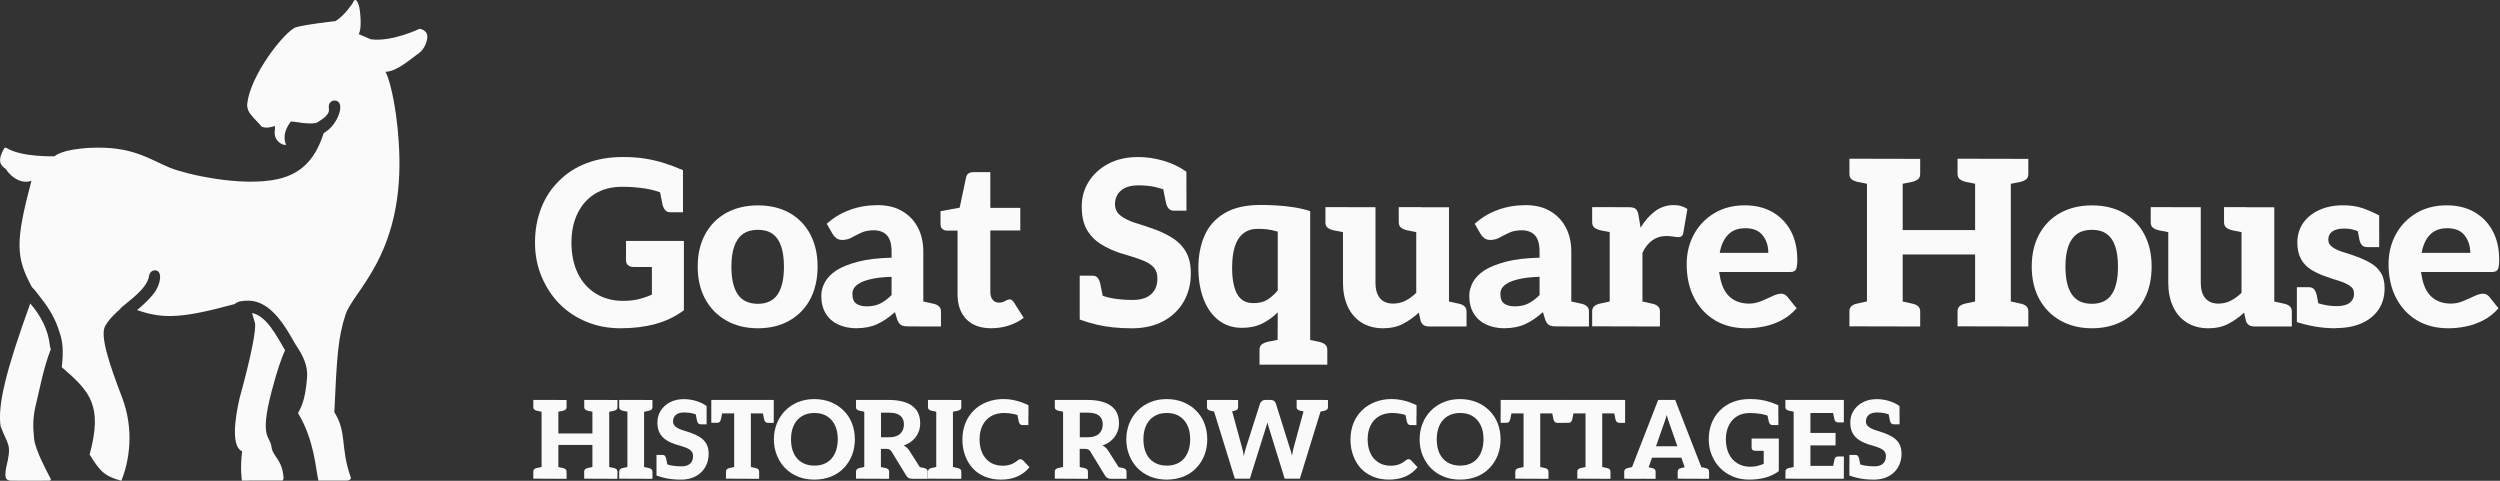
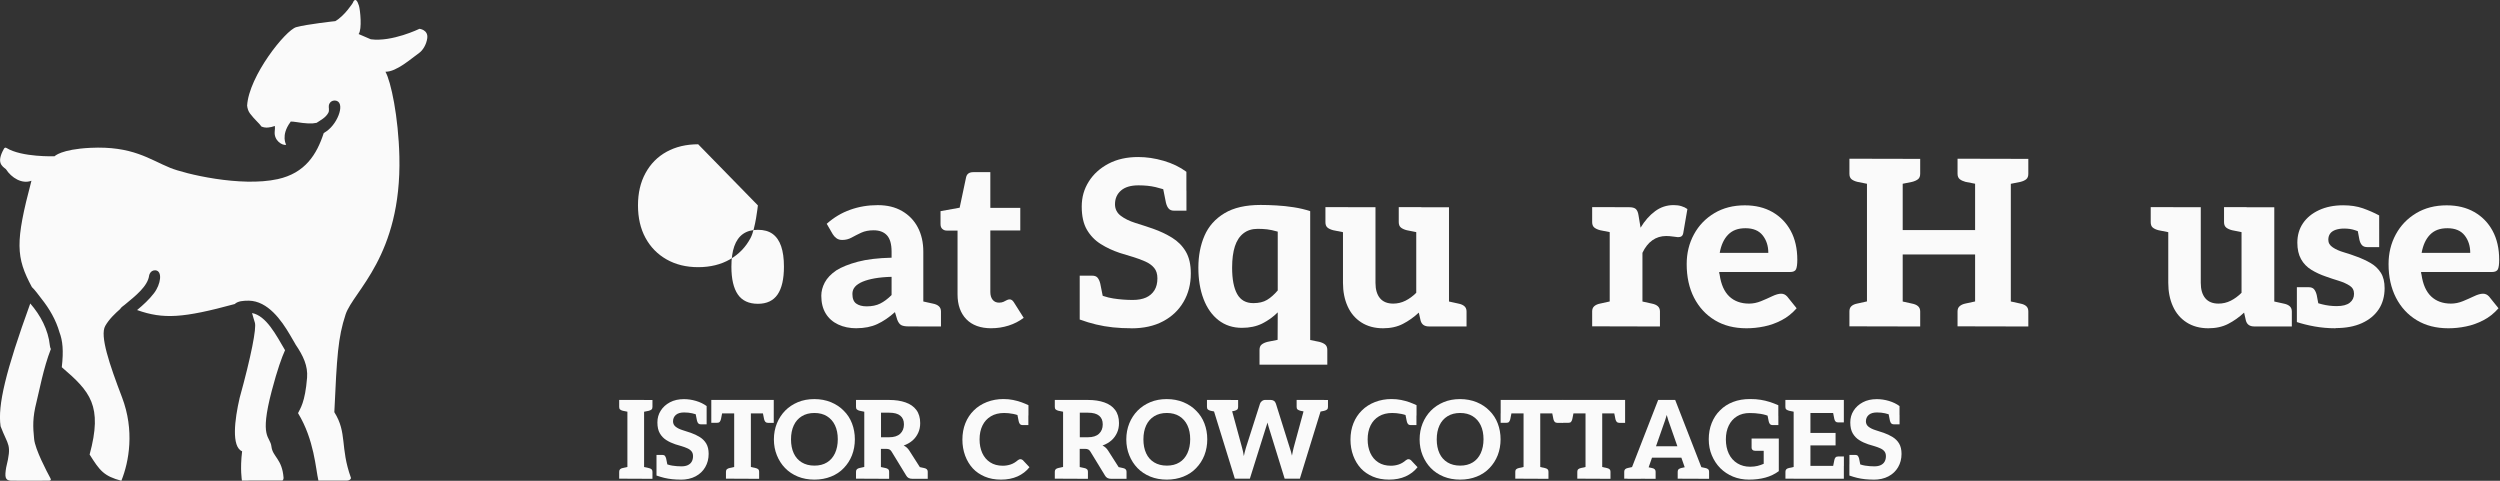
<svg xmlns="http://www.w3.org/2000/svg" id="Layer_1" data-name="Layer 1" viewBox="0 0 520 100">
  <rect x="0" y="0" width="520" height="100" fill="#333333" stroke="none" />
  <g id="GSH_Text" data-name="GSH Text">
-     <path d="M129.07,68.28c-2.56,0-4.92-.45-7.07-1.34-2.16-.89-4.04-2.14-5.63-3.74-1.57-1.6-2.8-3.48-3.72-5.66-.91-2.17-1.37-4.54-1.37-7.1s.43-4.98,1.29-7.17c.86-2.19,2.09-4.07,3.69-5.63,1.57-1.6,3.48-2.83,5.73-3.69,2.25-.86,4.77-1.29,7.55-1.29,1.76,0,3.32.11,4.7.34,1.37.22,2.69.54,3.96.94,1.26.4,2.55.89,3.86,1.46v4.6l-3.64.48c-1.25-.61-2.66-1.03-4.24-1.27-1.58-.24-3.17-.36-4.77-.36-2.21,0-4.09.49-5.66,1.46-1.57.98-2.77,2.33-3.62,4.08-.85,1.74-1.27,3.78-1.27,6.11s.44,4.55,1.32,6.35c.88,1.81,2.13,3.21,3.76,4.22,1.63,1.01,3.52,1.51,5.66,1.51,1.21,0,2.3-.12,3.26-.36s1.87-.55,2.73-.94v-5.75h-3.84c-.48,0-.86-.13-1.13-.38-.27-.26-.41-.58-.41-.96v-4.08h12.04v14.43c-1.79,1.31-3.76,2.26-5.92,2.85-2.16.59-4.58.89-7.26.89ZM137.07,38.88l4.99,1.1v4.17h-2.59c-.48,0-.85-.14-1.1-.43-.26-.29-.45-.7-.58-1.25l-.72-3.6Z" style="fill: #fafafa;" />
-     <path d="M157.64,42.72c2.52,0,4.71.52,6.57,1.56,1.85,1.04,3.29,2.52,4.32,4.44,1.02,1.92,1.53,4.16,1.53,6.71s-.5,4.84-1.51,6.76-2.45,3.41-4.32,4.48c-1.87,1.07-4.07,1.61-6.59,1.61s-4.68-.54-6.57-1.61c-1.89-1.07-3.35-2.57-4.39-4.48s-1.56-4.17-1.56-6.76.52-4.8,1.56-6.71,2.5-3.4,4.39-4.44c1.89-1.04,4.08-1.56,6.57-1.56ZM157.64,63.19c1.85,0,3.22-.65,4.1-1.94.88-1.29,1.32-3.22,1.32-5.78,0-1.69-.19-3.11-.58-4.24-.38-1.13-.98-1.99-1.77-2.57-.8-.58-1.82-.86-3.07-.86s-2.28.29-3.09.86c-.82.58-1.42,1.43-1.82,2.57-.4,1.14-.6,2.55-.6,4.24,0,2.56.45,4.48,1.34,5.78.89,1.29,2.29,1.94,4.17,1.94Z" style="fill: #fafafa;" />
+     <path d="M157.64,42.72s-.5,4.84-1.51,6.76-2.45,3.41-4.32,4.48c-1.87,1.07-4.07,1.61-6.59,1.61s-4.68-.54-6.57-1.61c-1.89-1.07-3.35-2.57-4.39-4.48s-1.56-4.17-1.56-6.76.52-4.8,1.56-6.71,2.5-3.4,4.39-4.44c1.89-1.04,4.08-1.56,6.57-1.56ZM157.64,63.19c1.85,0,3.22-.65,4.1-1.94.88-1.29,1.32-3.22,1.32-5.78,0-1.69-.19-3.11-.58-4.24-.38-1.13-.98-1.99-1.77-2.57-.8-.58-1.82-.86-3.07-.86s-2.28.29-3.09.86c-.82.58-1.42,1.43-1.82,2.57-.4,1.14-.6,2.55-.6,4.24,0,2.56.45,4.48,1.34,5.78.89,1.29,2.29,1.94,4.17,1.94Z" style="fill: #fafafa;" />
    <path d="M178.17,68.28c-1.44,0-2.72-.26-3.84-.79-1.12-.53-1.98-1.29-2.59-2.3-.61-1.01-.91-2.23-.91-3.67,0-.93.24-1.85.72-2.76.48-.91,1.28-1.75,2.4-2.52,1.12-.7,2.61-1.3,4.48-1.8,1.87-.5,4.21-.77,7.02-.84v-1.25c0-1.57-.32-2.7-.96-3.4-.64-.7-1.57-1.05-2.78-1.05-.99,0-1.85.17-2.57.5-.72.34-1.38.67-1.99,1.01-.61.34-1.26.5-1.97.5-.48,0-.88-.12-1.2-.36-.32-.24-.58-.52-.77-.84l-1.25-2.16c1.47-1.31,3.1-2.29,4.89-2.92,1.79-.64,3.69-.96,5.71-.96s3.64.41,5.06,1.22c1.42.82,2.52,1.95,3.28,3.4.77,1.46,1.15,3.14,1.15,5.06v15.54h-3.12c-.64,0-1.13-.09-1.46-.26-.34-.18-.62-.55-.84-1.13l-.48-1.58c-1.21,1.09-2.44,1.92-3.67,2.49s-2.68.86-4.34.86ZM180.28,63.72c1.09,0,2.02-.19,2.8-.58s1.57-.97,2.37-1.77v-3.79c-1.31.03-2.47.14-3.48.31-1.01.18-1.85.41-2.54.7-.69.29-1.22.64-1.58,1.05-.37.42-.55.91-.55,1.49,0,.96.26,1.63.79,2.01s1.25.58,2.18.58ZM191.02,67.89l.62-5.27,2.4.53c.51.1.92.27,1.22.53.3.26.46.62.46,1.1v3.12h-4.7Z" style="fill: #fafafa;" />
    <path d="M206.22,68.28c-2.27,0-4.01-.63-5.23-1.89-1.21-1.26-1.82-2.98-1.82-5.15v-13.28h-2.25c-.35,0-.66-.11-.91-.34-.26-.22-.38-.56-.38-1.01v-2.69l3.98-.72,1.34-6.33c.16-.7.65-1.06,1.49-1.06h3.55v7.43h6.23v4.7h-6.23v12.8c0,.67.16,1.21.48,1.61.32.4.77.6,1.34.6.35,0,.66-.06.91-.17.26-.11.48-.22.67-.34.19-.11.4-.17.62-.17.32,0,.61.19.86.58l2.06,3.26c-.93.7-1.97,1.24-3.14,1.61s-2.36.55-3.57.55Z" style="fill: #fafafa;" />
    <path d="M235.32,68.28c-1.34,0-2.62-.06-3.84-.19-1.21-.13-2.38-.33-3.5-.6-1.12-.27-2.25-.61-3.4-1.03v-4.94l2.88-.81c1.37.7,2.74,1.16,4.1,1.37,1.36.21,2.71.31,4.05.31,1.09,0,2.01-.17,2.76-.5.75-.34,1.33-.84,1.75-1.51.42-.67.62-1.5.62-2.49,0-.89-.22-1.61-.67-2.16-.45-.54-1.06-.99-1.85-1.34-.78-.35-1.63-.66-2.54-.94-.91-.27-1.83-.55-2.76-.84-1.44-.48-2.76-1.09-3.96-1.85-1.2-.75-2.16-1.74-2.88-2.97-.72-1.23-1.08-2.84-1.08-4.82s.49-3.65,1.46-5.2c.97-1.55,2.34-2.79,4.1-3.72,1.76-.93,3.82-1.39,6.19-1.39,1.73,0,3.49.26,5.3.79,1.81.53,3.38,1.29,4.72,2.28v3.93l-3.4.19c-.99-.38-2.01-.7-3.04-.94s-2.21-.36-3.52-.36c-1.6,0-2.81.36-3.64,1.08-.83.72-1.25,1.67-1.25,2.85,0,.99.4,1.79,1.2,2.4.8.61,1.81,1.1,3.04,1.49,1.23.38,2.45.78,3.67,1.2,1.44.51,2.76,1.13,3.96,1.87,1.2.74,2.15,1.69,2.85,2.88.7,1.18,1.05,2.7,1.05,4.56,0,2.21-.5,4.17-1.51,5.9-1.01,1.73-2.43,3.08-4.27,4.05-1.84.98-4.04,1.46-6.59,1.46ZM229.57,62.57l-4.99-1.06v-4.17h2.59c.51,0,.89.14,1.13.43.24.29.42.69.55,1.2l.72,3.6ZM241.79,38.55l4.99,1.1v4.17h-2.59c-.48,0-.85-.14-1.1-.43-.26-.29-.45-.7-.58-1.25l-.72-3.6Z" style="fill: #fafafa;" />
    <path d="M265.72,75.85l.05-10.88c-.96.96-2.04,1.73-3.24,2.33-1.2.59-2.6.89-4.2.89-1.89,0-3.51-.53-4.87-1.58-1.36-1.06-2.4-2.52-3.12-4.41-.72-1.89-1.08-4.06-1.08-6.52s.42-4.68,1.27-6.64c.85-1.97,2.23-3.52,4.15-4.68s4.43-1.73,7.53-1.73c.99,0,2.08.03,3.26.1,1.18.06,2.39.19,3.62.38,1.23.19,2.37.46,3.43.81v31.93h-6.81ZM260.69,63.05c1.15,0,2.1-.22,2.85-.67.75-.45,1.49-1.1,2.23-1.97v-12.23c-.93-.26-1.67-.42-2.23-.48-.56-.06-1.21-.1-1.94-.1-1.18,0-2.17.31-2.97.94-.8.62-1.39,1.52-1.77,2.69-.38,1.17-.58,2.65-.58,4.44,0,2.4.35,4.23,1.05,5.49.7,1.26,1.82,1.89,3.36,1.89ZM261.98,75.85v-3.07c0-.51.15-.89.46-1.13.3-.24.71-.42,1.22-.55l2.4-.48.62,5.23h-4.7ZM271.38,75.85l.62-5.23,2.4.48c.51.13.92.31,1.22.55s.46.62.46,1.13v3.07h-4.7Z" style="fill: #fafafa;" />
    <path d="M280.39,43.1l-.67,5.27-2.4-.48c-.51-.13-.91-.31-1.2-.55s-.43-.62-.43-1.13v-3.12h4.7ZM287.68,68.28c-1.76,0-3.27-.41-4.53-1.22-1.26-.81-2.21-1.93-2.85-3.36-.64-1.42-.96-3.04-.96-4.87v-15.73h6.76v15.73c0,1.38.31,2.44.93,3.19.62.75,1.54,1.13,2.76,1.13.89,0,1.74-.2,2.54-.6.8-.4,1.55-.95,2.25-1.65v-17.79h6.81v24.79h-4.17c-.93,0-1.5-.4-1.73-1.2l-.38-1.68c-1.02.96-2.13,1.74-3.31,2.35s-2.56.91-4.12.91ZM295.64,43.1l-.62,5.27-2.4-.48c-.51-.13-.92-.31-1.22-.55-.3-.24-.46-.62-.46-1.13v-3.12h4.7ZM300.34,67.89l.62-5.27,2.4.53c.51.1.92.27,1.22.53.3.26.46.62.46,1.1v3.12h-4.7Z" style="fill: #fafafa;" />
-     <path d="M312.95,68.28c-1.44,0-2.72-.26-3.84-.79-1.12-.53-1.98-1.29-2.59-2.3-.61-1.01-.91-2.23-.91-3.67,0-.93.24-1.85.72-2.76.48-.91,1.28-1.75,2.4-2.52,1.12-.7,2.61-1.3,4.48-1.8,1.87-.5,4.21-.77,7.02-.84v-1.25c0-1.57-.32-2.7-.96-3.4-.64-.7-1.57-1.05-2.78-1.05-.99,0-1.85.17-2.57.5-.72.34-1.38.67-1.99,1.01-.61.34-1.26.5-1.97.5-.48,0-.88-.12-1.2-.36-.32-.24-.58-.52-.77-.84l-1.25-2.16c1.47-1.31,3.1-2.29,4.89-2.92,1.79-.64,3.69-.96,5.71-.96s3.64.41,5.06,1.22c1.42.82,2.52,1.95,3.28,3.4.77,1.46,1.15,3.14,1.15,5.06v15.54h-3.12c-.64,0-1.13-.09-1.46-.26-.34-.18-.62-.55-.84-1.13l-.48-1.58c-1.21,1.09-2.44,1.92-3.67,2.49s-2.68.86-4.34.86ZM315.06,63.72c1.09,0,2.02-.19,2.8-.58s1.57-.97,2.37-1.77v-3.79c-1.31.03-2.47.14-3.48.31-1.01.18-1.85.41-2.54.7-.69.29-1.22.64-1.58,1.05-.37.42-.55.91-.55,1.49,0,.96.26,1.63.79,2.01s1.25.58,2.18.58ZM325.8,67.89l.62-5.27,2.4.53c.51.1.92.27,1.22.53.3.26.46.62.46,1.1v3.12h-4.7Z" style="fill: #fafafa;" />
    <path d="M335.87,43.1l-.62,5.27-2.4-.48c-.51-.13-.92-.31-1.22-.55-.3-.24-.46-.62-.46-1.13v-3.12h4.7ZM331.17,67.89v-3.12c0-.48.15-.85.46-1.1.3-.26.71-.43,1.22-.53l2.4-.53.62,5.27h-4.7ZM334.82,67.89v-24.79h4.03c.67,0,1.14.13,1.41.38.27.26.46.69.55,1.29l.43,2.59c.86-1.44,1.87-2.58,3.02-3.43,1.15-.85,2.43-1.27,3.84-1.27.61,0,1.15.07,1.63.22.48.14.89.34,1.25.6l-.86,4.99c-.06.32-.18.54-.36.67-.18.13-.42.19-.74.19-.1,0-.42-.04-.96-.12-.54-.08-1.04-.12-1.49-.12-1.09,0-2.05.3-2.88.89-.83.59-1.52,1.46-2.06,2.61v15.3h-6.81ZM340.57,67.89l.62-5.27,2.4.53c.51.1.92.27,1.22.53.3.26.46.62.46,1.1v3.12h-4.7Z" style="fill: #fafafa;" />
    <path d="M363.25,68.28c-2.53,0-4.72-.56-6.57-1.68-1.85-1.12-3.29-2.68-4.32-4.68-1.02-2-1.53-4.32-1.53-6.98,0-2.27.5-4.33,1.51-6.19s2.42-3.32,4.24-4.41c1.82-1.09,3.93-1.63,6.33-1.63,2.21,0,4.12.46,5.75,1.39,1.63.93,2.9,2.23,3.81,3.91s1.37,3.69,1.37,6.02c0,.93-.09,1.58-.26,1.97s-.6.58-1.27.58h-14.72c0,.1,0,.18.02.26.02.08.04.17.07.26.29,2.05.96,3.56,2.01,4.56,1.05.99,2.43,1.49,4.12,1.49.83,0,1.65-.17,2.47-.5s1.59-.68,2.33-1.03c.74-.35,1.36-.53,1.87-.53.48,0,.89.19,1.25.58l1.97,2.45c-.93,1.06-1.97,1.89-3.14,2.49-1.17.61-2.37,1.04-3.62,1.29-1.25.26-2.48.38-3.69.38ZM357.69,52.6h10.12c0-1.44-.39-2.65-1.17-3.64-.78-.99-1.97-1.49-3.57-1.49s-2.74.45-3.62,1.34c-.88.9-1.46,2.16-1.75,3.79Z" style="fill: #fafafa;" />
    <path d="M389.38,33.03l-.67,5.27-2.4-.48c-.51-.13-.91-.31-1.2-.55-.29-.24-.43-.61-.43-1.13v-3.12h4.7ZM384.68,67.89v-3.12c0-.48.14-.85.43-1.1.29-.26.69-.43,1.2-.53l2.4-.53.67,5.27h-4.7ZM388.33,67.89v-34.86h7.43v14.82h15.06v-14.82h7.43v34.86h-7.43v-14.96h-15.06v14.96h-7.43ZM399.4,33.03v3.12c0,.51-.15.89-.46,1.13s-.71.42-1.22.55l-2.4.48-.62-5.27h4.7ZM394.7,67.89l.62-5.27,2.4.53c.51.1.92.27,1.22.53.3.26.46.62.46,1.1v3.12h-4.7ZM411.87,33.03l-.62,5.27-2.45-.48c-.48-.13-.87-.31-1.17-.55s-.46-.61-.46-1.13v-3.12h4.7ZM407.17,67.89v-3.12c0-.48.15-.85.46-1.1.3-.26.7-.43,1.17-.53l2.45-.53.62,5.27h-4.7ZM421.89,33.03v3.12c0,.51-.14.89-.43,1.13-.29.24-.69.42-1.2.55l-2.4.48-.67-5.27h4.7ZM417.19,67.89l.67-5.27,2.4.53c.51.1.91.27,1.2.53.29.26.43.62.43,1.1v3.12h-4.7Z" style="fill: #fafafa;" />
-     <path d="M435.12,42.72c2.53,0,4.71.52,6.57,1.56,1.85,1.04,3.29,2.52,4.32,4.44,1.02,1.92,1.53,4.16,1.53,6.71s-.5,4.84-1.51,6.76-2.45,3.41-4.32,4.48c-1.87,1.07-4.07,1.61-6.59,1.61s-4.68-.54-6.57-1.61c-1.89-1.07-3.35-2.57-4.39-4.48-1.04-1.92-1.56-4.17-1.56-6.76s.52-4.8,1.56-6.71c1.04-1.92,2.5-3.4,4.39-4.44,1.89-1.04,4.08-1.56,6.57-1.56ZM435.12,63.19c1.85,0,3.22-.65,4.1-1.94.88-1.29,1.32-3.22,1.32-5.78,0-1.69-.19-3.11-.58-4.24-.38-1.13-.97-1.99-1.77-2.57-.8-.58-1.82-.86-3.07-.86s-2.28.29-3.09.86c-.81.58-1.42,1.43-1.82,2.57-.4,1.14-.6,2.55-.6,4.24,0,2.56.45,4.48,1.34,5.78.89,1.29,2.28,1.94,4.17,1.94Z" style="fill: #fafafa;" />
    <path d="M452.05,43.1l-.67,5.27-2.4-.48c-.51-.13-.91-.31-1.2-.55-.29-.24-.43-.62-.43-1.13v-3.12h4.7ZM459.34,68.28c-1.76,0-3.27-.41-4.53-1.22-1.26-.81-2.21-1.93-2.85-3.36-.64-1.42-.96-3.04-.96-4.87v-15.73h6.76v15.73c0,1.38.31,2.44.93,3.19.62.75,1.54,1.13,2.76,1.13.89,0,1.74-.2,2.54-.6.8-.4,1.55-.95,2.25-1.65v-17.79h6.81v24.79h-4.17c-.93,0-1.5-.4-1.73-1.2l-.38-1.68c-1.02.96-2.13,1.74-3.31,2.35-1.18.61-2.56.91-4.12.91ZM467.3,43.1l-.62,5.27-2.4-.48c-.51-.13-.92-.31-1.22-.55s-.46-.62-.46-1.13v-3.12h4.7ZM472,67.89l.62-5.27,2.4.53c.51.1.92.27,1.22.53.3.26.46.62.46,1.1v3.12h-4.7Z" style="fill: #fafafa;" />
    <path d="M485.81,68.28c-1.54,0-3-.13-4.39-.38s-2.61-.56-3.67-.91v-4.22l3.16-.34c.35.32,1.04.61,2.06.86,1.02.26,2.04.38,3.07.38,1.21,0,2.12-.23,2.71-.7.59-.46.89-1.08.89-1.85s-.3-1.3-.91-1.7c-.61-.4-1.36-.73-2.25-1.01-.9-.27-1.79-.57-2.69-.89-1.12-.38-2.13-.85-3.04-1.41-.91-.56-1.62-1.29-2.13-2.21s-.77-2.05-.77-3.43c0-1.53.39-2.88,1.17-4.03.78-1.15,1.89-2.06,3.33-2.73,1.44-.67,3.12-1.01,5.04-1.01,1.53,0,2.89.21,4.08.62,1.18.42,2.32.91,3.4,1.49v3.07l-3.26.62c-.54-.19-1.13-.4-1.77-.62-.64-.22-1.39-.34-2.25-.34-.67,0-1.26.09-1.77.26-.51.18-.9.44-1.15.79-.26.35-.38.78-.38,1.29,0,.64.31,1.17.94,1.58.62.42,1.4.76,2.33,1.03.93.27,1.81.57,2.64.89,1.05.38,2.02.83,2.9,1.34.88.51,1.58,1.18,2.11,2.01.53.83.79,1.9.79,3.21,0,1.69-.41,3.16-1.22,4.39-.82,1.23-1.98,2.19-3.5,2.88-1.52.69-3.33,1.03-5.44,1.03ZM482.5,64.68l-4.75-1.2v-3.74h2.45c.51,0,.89.14,1.13.43.24.29.42.69.55,1.2l.62,3.31ZM490.12,46.46l4.75,1.2v3.74h-2.45c-.51,0-.9-.14-1.15-.43s-.43-.69-.53-1.2l-.62-3.31Z" style="fill: #fafafa;" />
    <path d="M509.25,68.28c-2.53,0-4.72-.56-6.57-1.68-1.85-1.12-3.29-2.68-4.32-4.68-1.02-2-1.54-4.32-1.54-6.98,0-2.27.5-4.33,1.51-6.19s2.42-3.32,4.24-4.41c1.82-1.09,3.93-1.63,6.33-1.63,2.21,0,4.12.46,5.75,1.39,1.63.93,2.9,2.23,3.81,3.91.91,1.68,1.37,3.69,1.37,6.02,0,.93-.09,1.58-.26,1.97-.18.38-.6.58-1.27.58h-14.72c0,.1,0,.18.02.26.02.08.04.17.07.26.29,2.05.96,3.56,2.01,4.56,1.05.99,2.43,1.49,4.12,1.49.83,0,1.65-.17,2.47-.5.82-.34,1.59-.68,2.33-1.03.73-.35,1.36-.53,1.87-.53.48,0,.89.19,1.25.58l1.97,2.45c-.93,1.06-1.97,1.89-3.14,2.49-1.17.61-2.37,1.04-3.62,1.29-1.25.26-2.48.38-3.69.38ZM503.69,52.6h10.12c0-1.44-.39-2.65-1.17-3.64-.78-.99-1.97-1.49-3.57-1.49s-2.74.45-3.62,1.34c-.88.9-1.46,2.16-1.75,3.79Z" style="fill: #fafafa;" />
  </g>
  <path id="Goat_Symbol" data-name="Goat Symbol" d="M69.72,4.41c1.95-1.1,3.66-3.8,3.66-3.8,0,0,.57-1.71,1.28.58.26.82.69,4.93-.07,5.89h0s1.22.53,2.53,1.09c4.41.6,10.13-2.18,10.13-2.18,0,0,1.85.19,1.62,1.95-.18,1.36-.95,2.56-1.7,3.08-1.54,1.08-4.7,3.95-7,3.9,1.14,2.01,2.7,9.33,2.9,17.67.48,20.69-9.6,27.99-11.19,32.82-1.59,4.83-1.81,8.77-2.34,20.32,2.72,4.33,1.16,7.26,3.44,13.61.07.2-.15.63-.94.63h-5.81c-.58-2.48-.85-8.46-4.24-14.04.44-.94,1.47-2.2,1.88-7.37.19-2.45-.78-4.53-2.4-6.91-.02-.04-.04-.08-.06-.12-.38-.65-.75-1.3-1.13-1.94-1.73-2.94-4.56-6.99-8.53-7.05-1.12,0-2.28.07-2.93.7-10.71,2.91-14.83,3.2-20.31,1.25,1.28-1.06,2.5-2.18,3.5-3.48,1.45-1.87,1.85-4.67.3-4.79-1.09-.03-1.29,1.08-1.29,1.08-.28,2.23-2.82,4.23-5.04,6.06-.37.3-.79.55-1,.93-.97.86-2.26,2.04-3.09,3.5-1.16,2.02.86,7.96,3.49,14.85,2.63,6.89,1.46,13.4-.14,17.36-3.65-.99-4.47-2.07-6.6-5.46,2.76-10.15.12-13.11-5.79-18.16.4-3.45.18-5.54-.48-7.26-.72-2.54-2.09-4.91-3.75-6.99-.65-.81-1.29-1.77-1.99-2.42-3.34-6.22-3.49-9.29-.09-22.12-1.95.76-4.17-.61-5.3-2.39-.85-.68-2.04-1.38-.42-4.26.07-.12.25-.34.51-.17,3.23,1.98,10.02,1.73,10.02,1.73,0,0,1.33-1.45,7.43-1.75,8.75-.43,12.3,2.4,16.61,4.16,2.99,1.23,14.62,4.05,22.37,2.35,5.73-1.26,8.13-5.15,9.57-9.57.2-.13.4-.26.6-.4,2.53-1.78,3.97-6.22,1.76-6.38-.72-.02-1.18.42-1.29,1.02-.08.43.16,1.03-.11,1.53-.54,1.02-1.62,1.54-2.44,2.09-.95.22-2.26.16-4.21-.16-.43-.07-.81-.1-1.16-.11-.03.05-.06.1-.1.15-2.02,2.74-.86,4.68-.86,4.68-.76.23-2.58-.86-2.38-2.77.06-.59.06-.73.03-1.14-.97.35-1.94.49-2.79.12-.22-.34-.58-.7-.97-1.1-.47-.49-.98-1.03-1.41-1.61-.36-.48-.54-1.06-.6-1.65.38-6.16,8-15.69,10.21-16.31,2.21-.61,8.07-1.25,8.1-1.25ZM6.3,63.13c2.13,2.45,3.74,5.48,4.07,8.73.03.29.1.54.21.74-1.55,3.95-2.43,8.82-2.99,11.02-.83,3.27-.75,5.11-.49,7.71.22,2.17,2.62,6.73,3.41,8.19.16.29.03.46-.33.46-1.75.01-6.89.04-7.92,0-1.24-.05-1.28-.86-.98-2.72,1.23-5.02.42-4.41-1.16-8.61-.63-4.34,1.06-11.42,6.17-25.51ZM52.41,65.11c2.98.57,4.99,4.52,6.88,7.73-.67,1.47-1.6,4.02-2.76,8.43-2.64,10.03-.33,9.38-.07,11.62.25,2.14,2.22,2.53,2.52,6.48.01.19-.08.58-.3.58-1,0-4.15,0-8.36.01,0,0-.42-2.42.04-6.09-2.26-.94-1.56-6.59-.52-11.09,2.41-8.71,3.54-14.58,3.17-15.67-.19-.53-.35-1.24-.59-2.02Z" style="fill: #fafafa; fill-rule: evenodd;" />
  <g id="GSH_Text-2" data-name="GSH Text">
-     <path d="M113.14,83.19l-.32,2.48-1.13-.23c-.24-.06-.43-.15-.56-.26-.14-.11-.2-.29-.2-.53v-1.47h2.21ZM110.93,99.58v-1.47c0-.23.07-.4.2-.52.13-.12.32-.2.56-.25l1.13-.25.32,2.48h-2.21ZM112.65,99.58v-16.39h3.49v6.97h7.08v-6.97h3.5v16.39h-3.5v-7.03h-7.08v7.03h-3.49ZM117.85,83.19v1.47c0,.24-.07.42-.21.53-.14.11-.33.2-.58.26l-1.13.23-.29-2.48h2.21ZM115.64,99.58l.29-2.48,1.13.25c.24.04.43.13.58.25.14.12.21.29.21.52v1.47h-2.21ZM123.72,83.19l-.29,2.48-1.15-.23c-.22-.06-.41-.15-.55-.26-.14-.11-.21-.29-.21-.53v-1.47h2.21ZM121.51,99.58v-1.47c0-.23.07-.4.21-.52.14-.12.33-.2.55-.25l1.15-.25.29,2.48h-2.21ZM128.43,83.19v1.47c0,.24-.07.42-.2.53-.14.11-.32.2-.56.26l-1.13.23-.32-2.48h2.21ZM126.22,99.58l.32-2.48,1.13.25c.24.04.43.13.56.25.13.12.2.29.2.52v1.47h-2.21Z" style="fill: #fafafa;" />
    <path d="M131,83.19l-.32,2.48-1.13-.23c-.24-.06-.43-.15-.56-.26-.14-.11-.2-.29-.2-.53v-1.47h2.21ZM128.79,99.58v-1.47c0-.23.07-.4.2-.52.13-.12.32-.2.56-.25l1.13-.25.32,2.48h-2.21ZM130.5,99.58v-16.39h3.47v16.39h-3.47ZM135.71,83.19v1.47c0,.24-.07.42-.21.53-.14.11-.33.2-.58.26l-1.13.23-.29-2.48h2.21ZM133.5,99.58l.29-2.48,1.13.25c.24.04.43.13.58.25.14.12.21.29.21.52v1.47h-2.21Z" style="fill: #fafafa;" />
    <path d="M141.6,99.76c-.63,0-1.23-.03-1.8-.09-.57-.06-1.12-.15-1.65-.28-.53-.13-1.06-.29-1.6-.48v-2.32l1.35-.38c.65.33,1.29.54,1.93.64s1.27.15,1.91.15c.51,0,.94-.08,1.3-.24.35-.16.63-.39.82-.71.19-.32.29-.71.29-1.17,0-.42-.11-.76-.32-1.01-.21-.26-.5-.47-.87-.63-.37-.17-.77-.31-1.2-.44-.43-.13-.86-.26-1.3-.39-.68-.23-1.3-.51-1.86-.87-.56-.35-1.01-.82-1.35-1.4-.34-.58-.51-1.33-.51-2.27s.23-1.72.69-2.45c.46-.73,1.1-1.31,1.93-1.75.83-.44,1.8-.65,2.91-.65.81,0,1.64.12,2.49.37.85.25,1.59.61,2.22,1.07v1.85l-1.6.09c-.47-.18-.94-.33-1.43-.44s-1.04-.17-1.66-.17c-.75,0-1.32.17-1.71.51-.39.34-.59.79-.59,1.34,0,.47.19.84.56,1.13.38.29.85.52,1.43.7.58.18,1.15.37,1.72.56.68.24,1.3.53,1.86.88.56.35,1.01.8,1.34,1.35.33.56.5,1.27.5,2.14,0,1.04-.24,1.96-.71,2.77s-1.14,1.45-2.01,1.91-1.9.69-3.1.69ZM138.89,97.08l-2.34-.5v-1.96h1.22c.24,0,.42.07.53.2.11.14.2.32.26.56l.34,1.69ZM144.64,85.78l2.34.52v1.96h-1.22c-.23,0-.4-.07-.52-.2s-.21-.33-.27-.59l-.34-1.69Z" style="fill: #fafafa;" />
    <path d="M152.71,99.58v-13.6h-4.76v-2.8h12.99v2.8h-4.76v13.6h-3.47ZM150.3,85.47l-.34,1.71c-.06.24-.15.43-.26.56-.11.14-.29.2-.53.2h-1.22v-1.96l2.34-.52ZM151,99.58v-1.47c0-.23.07-.4.21-.52.14-.12.33-.2.58-.25l1.13-.25.29,2.48h-2.21ZM155.69,99.58l.32-2.48,1.13.25c.24.04.43.13.56.25.14.12.2.29.2.52v1.47h-2.21ZM158.6,85.47l2.34.52v1.96h-1.22c-.23,0-.4-.07-.52-.2s-.21-.32-.27-.56l-.34-1.71Z" style="fill: #fafafa;" />
    <path d="M169.4,99.76c-1.26,0-2.41-.21-3.44-.63-1.03-.42-1.92-1.01-2.67-1.78-.72-.75-1.29-1.63-1.7-2.65-.41-1.01-.62-2.12-.62-3.3s.21-2.31.62-3.33c.41-1.01.99-1.9,1.72-2.65.74-.75,1.62-1.34,2.65-1.77,1.03-.43,2.17-.64,3.42-.64s2.42.22,3.47.65c1.05.44,1.94,1.03,2.66,1.78.75.74,1.32,1.62,1.71,2.64.39,1.02.59,2.12.59,3.29s-.2,2.31-.6,3.33c-.4,1.01-.97,1.9-1.7,2.65-.72.77-1.61,1.36-2.66,1.78-1.05.42-2.2.63-3.45.63ZM169.4,96.85c1.02,0,1.89-.22,2.62-.67.72-.44,1.27-1.08,1.66-1.91.38-.83.58-1.8.58-2.91s-.19-2.07-.58-2.89c-.38-.81-.94-1.44-1.66-1.89-.72-.45-1.59-.68-2.62-.68s-1.9.23-2.63.68c-.73.45-1.29,1.09-1.67,1.91-.38.82-.57,1.79-.57,2.9s.19,2.08.57,2.9c.38.82.94,1.45,1.67,1.89.73.44,1.6.67,2.63.67Z" style="fill: #fafafa;" />
    <path d="M180.26,83.19l-.32,2.48-1.13-.23c-.24-.06-.43-.15-.56-.26-.14-.11-.2-.29-.2-.53v-1.47h2.21ZM178.05,99.58v-1.47c0-.23.07-.4.2-.52.13-.12.32-.2.56-.25l1.13-.25.32,2.48h-2.21ZM179.77,99.58v-16.39h5.19c1.29,0,2.42.17,3.39.51.97.34,1.72.86,2.25,1.57.53.71.8,1.62.8,2.73,0,.74-.13,1.41-.41,2.02s-.66,1.14-1.16,1.58c-.5.44-1.12.8-1.86,1.07.48.23.87.58,1.17,1.06l3.74,5.86h-3.13c-.6,0-1.02-.23-1.26-.68l-3.04-4.98c-.12-.2-.26-.34-.42-.43-.16-.09-.39-.14-.69-.14h-1.11v6.22h-3.47ZM182.74,99.58l.29-2.48,1.15.25c.24.04.43.13.56.25.14.12.2.29.2.52v1.47h-2.21ZM183.24,90.95h1.69c1.02,0,1.79-.24,2.31-.73.52-.49.78-1.14.78-1.95s-.25-1.38-.75-1.8c-.5-.42-1.27-.63-2.31-.63h-1.71v5.12ZM190.77,99.58l-1.22-2.77,1.6.32-.38,2.46ZM190.77,99.58l.29-2.48,1.15.25c.24.04.43.13.56.25.13.12.2.29.2.52v1.47h-2.21Z" style="fill: #fafafa;" />
-     <path d="M195.23,83.19l-.32,2.48-1.13-.23c-.24-.06-.43-.15-.56-.26-.14-.11-.2-.29-.2-.53v-1.47h2.21ZM193.02,99.58v-1.47c0-.23.07-.4.2-.52.13-.12.32-.2.56-.25l1.13-.25.32,2.48h-2.21ZM194.74,99.58v-16.39h3.47v16.39h-3.47ZM199.95,83.19v1.47c0,.24-.07.42-.21.53-.14.11-.33.2-.58.26l-1.13.23-.29-2.48h2.21ZM197.74,99.58l.29-2.48,1.13.25c.24.04.43.13.58.25.14.12.21.29.21.52v1.47h-2.21Z" style="fill: #fafafa;" />
    <path d="M208.2,99.76c-1.26,0-2.39-.21-3.37-.63-.98-.42-1.81-.98-2.47-1.69-.69-.75-1.23-1.64-1.61-2.67-.38-1.03-.57-2.14-.57-3.33,0-1.25.21-2.39.62-3.42.41-1.03,1-1.91,1.75-2.65.75-.75,1.66-1.33,2.73-1.75,1.07-.41,2.21-.62,3.43-.62.71,0,1.38.06,2.01.19.63.13,1.21.29,1.75.48.53.2,1.02.4,1.45.61v2.16l-1.51.23c-.45-.26-1.01-.45-1.67-.58-.66-.13-1.29-.19-1.87-.19-1.08,0-2.01.23-2.77.69-.77.46-1.35,1.1-1.75,1.92-.4.82-.6,1.78-.6,2.88s.19,2.01.56,2.84c.38.83.92,1.47,1.65,1.94.72.47,1.59.7,2.62.7.57,0,1.12-.09,1.63-.26s1.01-.46,1.48-.87c.07-.06.16-.11.26-.16.1-.05.2-.07.3-.07.18,0,.35.07.5.2l1.38,1.47c-.66.83-1.49,1.46-2.48,1.91-.99.44-2.13.67-3.43.67ZM211.56,85.94l2.34.52v1.96h-1.22c-.23,0-.4-.07-.52-.2-.12-.14-.21-.33-.27-.59l-.34-1.69Z" style="fill: #fafafa;" />
    <path d="M221.61,83.19l-.32,2.48-1.13-.23c-.24-.06-.43-.15-.56-.26-.14-.11-.2-.29-.2-.53v-1.47h2.21ZM219.4,99.58v-1.47c0-.23.07-.4.2-.52.13-.12.32-.2.56-.25l1.13-.25.32,2.48h-2.21ZM221.12,99.58v-16.39h5.19c1.29,0,2.42.17,3.39.51.97.34,1.72.86,2.25,1.57.53.71.8,1.62.8,2.73,0,.74-.13,1.41-.41,2.02s-.66,1.14-1.16,1.58c-.5.44-1.12.8-1.86,1.07.48.23.87.58,1.17,1.06l3.74,5.86h-3.13c-.6,0-1.02-.23-1.26-.68l-3.04-4.98c-.12-.2-.26-.34-.42-.43-.16-.09-.39-.14-.69-.14h-1.11v6.22h-3.47ZM224.09,99.58l.29-2.48,1.15.25c.24.04.43.13.56.25.14.12.2.29.2.52v1.47h-2.21ZM224.59,90.95h1.69c1.02,0,1.79-.24,2.31-.73.52-.49.78-1.14.78-1.95s-.25-1.38-.75-1.8c-.5-.42-1.27-.63-2.31-.63h-1.71v5.12ZM232.12,99.58l-1.22-2.77,1.6.32-.38,2.46ZM232.12,99.58l.29-2.48,1.15.25c.24.04.43.13.56.25.13.12.2.29.2.52v1.47h-2.21Z" style="fill: #fafafa;" />
    <path d="M242.7,99.76c-1.26,0-2.41-.21-3.44-.63-1.03-.42-1.92-1.01-2.67-1.78-.72-.75-1.29-1.63-1.7-2.65-.41-1.01-.62-2.12-.62-3.3s.21-2.31.62-3.33c.41-1.01.99-1.9,1.72-2.65.74-.75,1.62-1.34,2.65-1.77,1.03-.43,2.17-.64,3.42-.64s2.42.22,3.47.65c1.05.44,1.94,1.03,2.66,1.78.75.74,1.32,1.62,1.71,2.64.39,1.02.59,2.12.59,3.29s-.2,2.31-.6,3.33c-.4,1.01-.97,1.9-1.7,2.65-.72.77-1.61,1.36-2.66,1.78-1.05.42-2.2.63-3.45.63ZM242.7,96.85c1.02,0,1.89-.22,2.62-.67.72-.44,1.27-1.08,1.66-1.91.38-.83.58-1.8.58-2.91s-.19-2.07-.58-2.89c-.38-.81-.94-1.44-1.66-1.89-.72-.45-1.59-.68-2.62-.68s-1.9.23-2.63.68c-.73.45-1.29,1.09-1.67,1.91-.38.82-.57,1.79-.57,2.9s.19,2.08.57,2.9c.38.82.94,1.45,1.67,1.89.73.44,1.6.67,2.63.67Z" style="fill: #fafafa;" />
    <path d="M253.25,83.19l-.29,2.48-1.15-.23c-.24-.06-.43-.15-.56-.26-.14-.11-.2-.29-.2-.53v-1.47h2.21ZM256.85,99.58l-5.07-16.39h2.91c.32,0,.58.07.78.21.2.14.33.33.39.58l2.48,9.11c.08.26.15.53.21.83.07.3.12.62.17.95.04-.24.11-.52.19-.85.08-.32.17-.63.26-.94l2.91-9.11c.06-.2.19-.38.39-.54s.45-.25.73-.25h1.04c.6,0,.98.26,1.15.79l2.86,9.11c.08.24.16.5.25.79.09.29.17.59.23.9.06-.33.12-.64.18-.92.06-.29.12-.54.18-.77l2.48-9.11c.06-.21.19-.39.39-.55.2-.16.45-.24.73-.24h2.73l-5.05,16.39h-3.16l-3.29-10.64c-.08-.26-.14-.48-.19-.67-.05-.19-.09-.31-.1-.37-.04.15-.09.32-.15.52s-.11.37-.17.52l-3.34,10.64h-3.13ZM254.35,84v-.81h1.67v.81h-1.67ZM257.53,83.19v1.47c0,.24-.07.42-.2.53-.13.11-.32.2-.56.26l-1.15.23-.29-2.48h2.21ZM271.94,83.19l-.32,2.48-1.13-.23c-.24-.06-.43-.15-.58-.26s-.21-.29-.21-.53v-1.47h2.23ZM271.42,84v-.81h1.69v.81h-1.69ZM276.22,83.19v1.47c0,.24-.07.42-.21.53s-.33.2-.58.26l-1.13.23-.29-2.48h2.21Z" style="fill: #fafafa;" />
    <path d="M288.92,99.76c-1.26,0-2.39-.21-3.37-.63-.98-.42-1.81-.98-2.47-1.69-.69-.75-1.23-1.64-1.61-2.67-.38-1.03-.57-2.14-.57-3.33,0-1.25.21-2.39.62-3.42.41-1.03,1-1.91,1.75-2.65.75-.75,1.66-1.33,2.73-1.75,1.07-.41,2.21-.62,3.43-.62.71,0,1.38.06,2.01.19.63.13,1.21.29,1.75.48.53.2,1.02.4,1.45.61v2.16l-1.51.23c-.45-.26-1.01-.45-1.67-.58-.66-.13-1.29-.19-1.87-.19-1.08,0-2.01.23-2.77.69-.77.46-1.35,1.1-1.75,1.92-.4.82-.6,1.78-.6,2.88s.19,2.01.56,2.84c.38.83.92,1.47,1.65,1.94.72.47,1.59.7,2.62.7.57,0,1.12-.09,1.63-.26s1.01-.46,1.48-.87c.07-.06.16-.11.26-.16.1-.05.2-.07.3-.07.18,0,.35.07.5.2l1.38,1.47c-.66.83-1.49,1.46-2.48,1.91-.99.44-2.13.67-3.43.67ZM292.28,85.94l2.34.52v1.96h-1.22c-.23,0-.4-.07-.52-.2-.12-.14-.21-.33-.27-.59l-.34-1.69Z" style="fill: #fafafa;" />
    <path d="M303.71,99.76c-1.26,0-2.41-.21-3.44-.63-1.03-.42-1.92-1.01-2.67-1.78-.72-.75-1.29-1.63-1.7-2.65-.41-1.01-.62-2.12-.62-3.3s.21-2.31.62-3.33c.41-1.01.99-1.9,1.72-2.65.74-.75,1.62-1.34,2.65-1.77,1.03-.43,2.17-.64,3.42-.64s2.42.22,3.47.65c1.05.44,1.94,1.03,2.66,1.78.75.74,1.32,1.62,1.71,2.64.39,1.02.59,2.12.59,3.29s-.2,2.31-.6,3.33c-.4,1.01-.97,1.9-1.7,2.65-.72.77-1.61,1.36-2.66,1.78-1.05.42-2.2.63-3.45.63ZM303.71,96.85c1.02,0,1.89-.22,2.62-.67.72-.44,1.27-1.08,1.66-1.91.38-.83.58-1.8.58-2.91s-.19-2.07-.58-2.89c-.38-.81-.94-1.44-1.66-1.89-.72-.45-1.59-.68-2.62-.68s-1.9.23-2.63.68c-.73.45-1.29,1.09-1.67,1.91-.38.82-.57,1.79-.57,2.9s.19,2.08.57,2.9c.38.82.94,1.45,1.67,1.89.73.44,1.6.67,2.63.67Z" style="fill: #fafafa;" />
    <path d="M316.9,99.58v-13.6h-4.76v-2.8h12.99v2.8h-4.76v13.6h-3.47ZM314.48,85.47l-.34,1.71c-.06.24-.15.43-.26.56-.11.14-.29.2-.53.2h-1.22v-1.96l2.34-.52ZM315.18,99.58v-1.47c0-.23.07-.4.21-.52.14-.12.33-.2.58-.25l1.13-.25.29,2.48h-2.21ZM319.87,99.58l.32-2.48,1.13.25c.24.04.43.13.56.25.14.12.2.29.2.52v1.47h-2.21ZM322.78,85.47l2.34.52v1.96h-1.22c-.23,0-.4-.07-.52-.2s-.21-.32-.27-.56l-.34-1.71Z" style="fill: #fafafa;" />
    <path d="M329.79,99.58v-13.6h-4.76v-2.8h12.99v2.8h-4.76v13.6h-3.47ZM327.38,85.47l-.34,1.71c-.06.24-.15.43-.26.56-.11.14-.29.2-.53.2h-1.22v-1.96l2.34-.52ZM328.08,99.58v-1.47c0-.23.07-.4.21-.52.14-.12.33-.2.58-.25l1.13-.25.29,2.48h-2.21ZM332.77,99.58l.32-2.48,1.13.25c.24.04.43.13.56.25.14.12.2.29.2.52v1.47h-2.21ZM335.68,85.47l2.34.52v1.96h-1.22c-.23,0-.4-.07-.52-.2s-.21-.32-.27-.56l-.34-1.71Z" style="fill: #fafafa;" />
    <path d="M337.84,99.58v-1.47c0-.23.07-.4.2-.52.13-.12.32-.2.56-.25l1.15-.25.29,2.48h-2.21ZM338.52,99.58l6.38-16.39h3.54l6.38,16.39h-2.68c-.3,0-.55-.07-.74-.21-.2-.14-.33-.33-.41-.55l-3.63-10.39c-.11-.3-.22-.62-.34-.96-.12-.34-.23-.73-.34-1.16-.12.44-.24.82-.35,1.15-.11.33-.23.66-.35.99l-3.63,10.37c-.06.2-.19.37-.39.53-.2.16-.45.24-.73.24h-2.71ZM340.64,99.58v-1.56h2.43v1.56h-2.43ZM342.17,99.58l.29-2.48,1.15.25c.24.04.43.13.56.25.13.12.2.29.2.52v1.47h-2.21ZM342.67,95.19l.32-2.37h7.19l.32,2.37h-7.82ZM348.96,99.58v-1.47c0-.23.07-.4.21-.52.14-.12.33-.2.57-.25l1.13-.25.29,2.48h-2.21ZM349.93,99.58v-1.56h2.59v1.56h-2.59ZM353.29,99.58l.29-2.48,1.15.25c.24.04.43.13.56.25.14.12.2.29.2.52v1.47h-2.21Z" style="fill: #fafafa;" />
    <path d="M363.79,99.76c-1.2,0-2.31-.21-3.33-.63-1.01-.42-1.9-1.01-2.65-1.76-.74-.75-1.32-1.64-1.75-2.66-.43-1.02-.64-2.13-.64-3.34s.2-2.34.61-3.37c.41-1.03.98-1.91,1.74-2.65.74-.75,1.63-1.33,2.69-1.74s2.24-.61,3.55-.61c.83,0,1.56.05,2.21.16.65.11,1.27.25,1.86.44.59.19,1.2.42,1.81.69v2.16l-1.71.23c-.59-.29-1.25-.48-2-.6s-1.49-.17-2.24-.17c-1.04,0-1.92.23-2.66.69-.74.46-1.3,1.1-1.7,1.92-.4.82-.6,1.78-.6,2.88s.21,2.14.62,2.99c.41.85,1,1.51,1.77,1.98s1.65.71,2.66.71c.57,0,1.08-.06,1.53-.17.45-.11.88-.26,1.29-.44v-2.71h-1.8c-.23,0-.4-.06-.53-.18-.13-.12-.19-.27-.19-.45v-1.92h5.66v6.79c-.84.62-1.77,1.06-2.79,1.34s-2.15.42-3.42.42ZM367.56,85.94l2.34.52v1.96h-1.22c-.23,0-.4-.07-.52-.2-.12-.14-.21-.33-.27-.59l-.34-1.69Z" style="fill: #fafafa;" />
    <path d="M373.6,83.19l-.32,2.48-1.13-.23c-.24-.06-.43-.15-.58-.26s-.21-.29-.21-.53v-1.47h2.23ZM371.37,99.58v-1.47c0-.23.07-.4.2-.52.13-.12.32-.2.56-.25l1.13-.25.32,2.48h-2.21ZM373.08,99.58v-16.39h10.44v2.71h-6.95v4.15h5.23v2.59h-5.23v4.26h6.95v2.68h-10.44ZM381.2,85.38l2.32.52v1.96h-1.22c-.23,0-.4-.07-.52-.2-.12-.14-.2-.32-.25-.56l-.34-1.71ZM381.2,97.4l.34-1.69c.04-.24.13-.43.25-.56.12-.14.29-.2.52-.2h1.22v1.96l-2.32.5Z" style="fill: #fafafa;" />
    <path d="M389.72,99.76c-.63,0-1.23-.03-1.8-.09-.57-.06-1.12-.15-1.65-.28-.53-.13-1.06-.29-1.6-.48v-2.32l1.35-.38c.65.33,1.29.54,1.93.64s1.27.15,1.91.15c.51,0,.94-.08,1.3-.24.35-.16.63-.39.82-.71.19-.32.29-.71.29-1.17,0-.42-.11-.76-.32-1.01-.21-.26-.5-.47-.87-.63-.37-.17-.77-.31-1.2-.44-.43-.13-.86-.26-1.3-.39-.68-.23-1.3-.51-1.86-.87-.56-.35-1.01-.82-1.35-1.4-.34-.58-.51-1.33-.51-2.27s.23-1.72.69-2.45c.46-.73,1.1-1.31,1.93-1.75.83-.44,1.8-.65,2.91-.65.81,0,1.64.12,2.49.37.85.25,1.59.61,2.22,1.07v1.85l-1.6.09c-.47-.18-.94-.33-1.43-.44s-1.04-.17-1.66-.17c-.75,0-1.32.17-1.71.51-.39.34-.59.79-.59,1.34,0,.47.19.84.56,1.13.38.29.85.52,1.43.7.58.18,1.15.37,1.72.56.68.24,1.3.53,1.86.88.56.35,1.01.8,1.34,1.35.33.56.5,1.27.5,2.14,0,1.04-.24,1.96-.71,2.77s-1.14,1.45-2.01,1.91-1.9.69-3.1.69ZM387.02,97.08l-2.34-.5v-1.96h1.22c.24,0,.42.07.53.2.11.14.2.32.26.56l.34,1.69ZM392.77,85.78l2.34.52v1.96h-1.22c-.23,0-.4-.07-.52-.2s-.21-.33-.27-.59l-.34-1.69Z" style="fill: #fafafa;" />
  </g>
</svg>